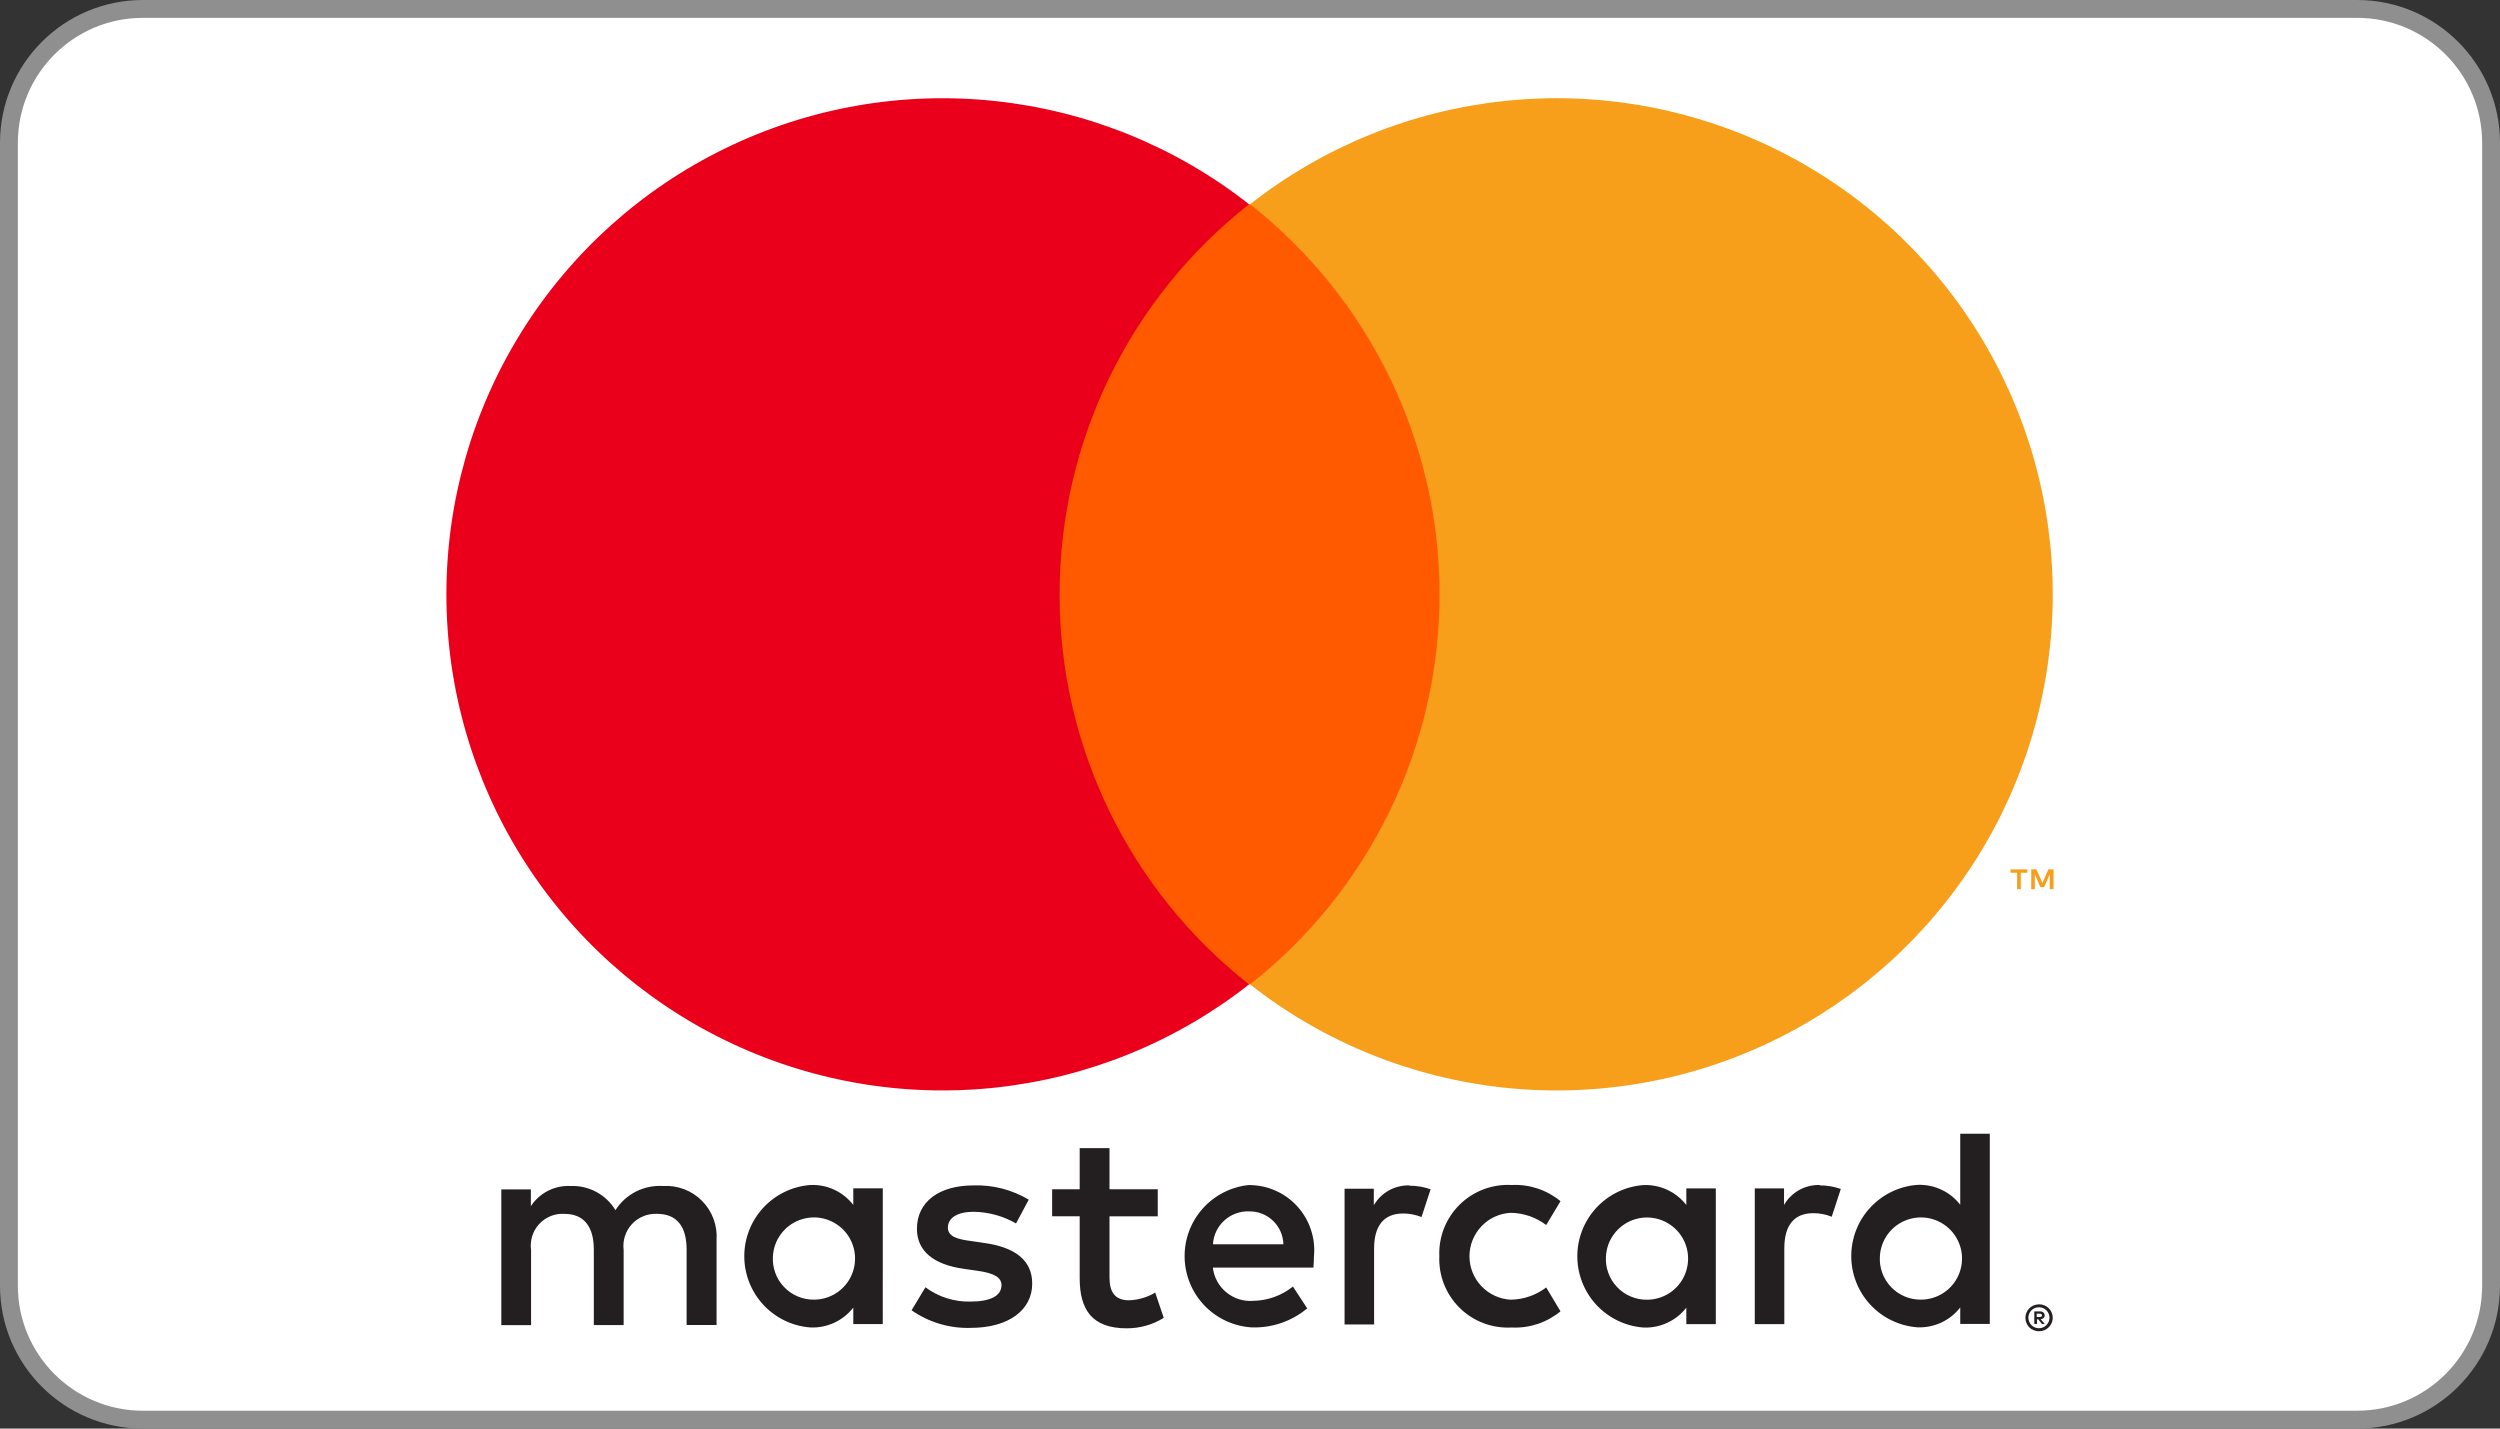
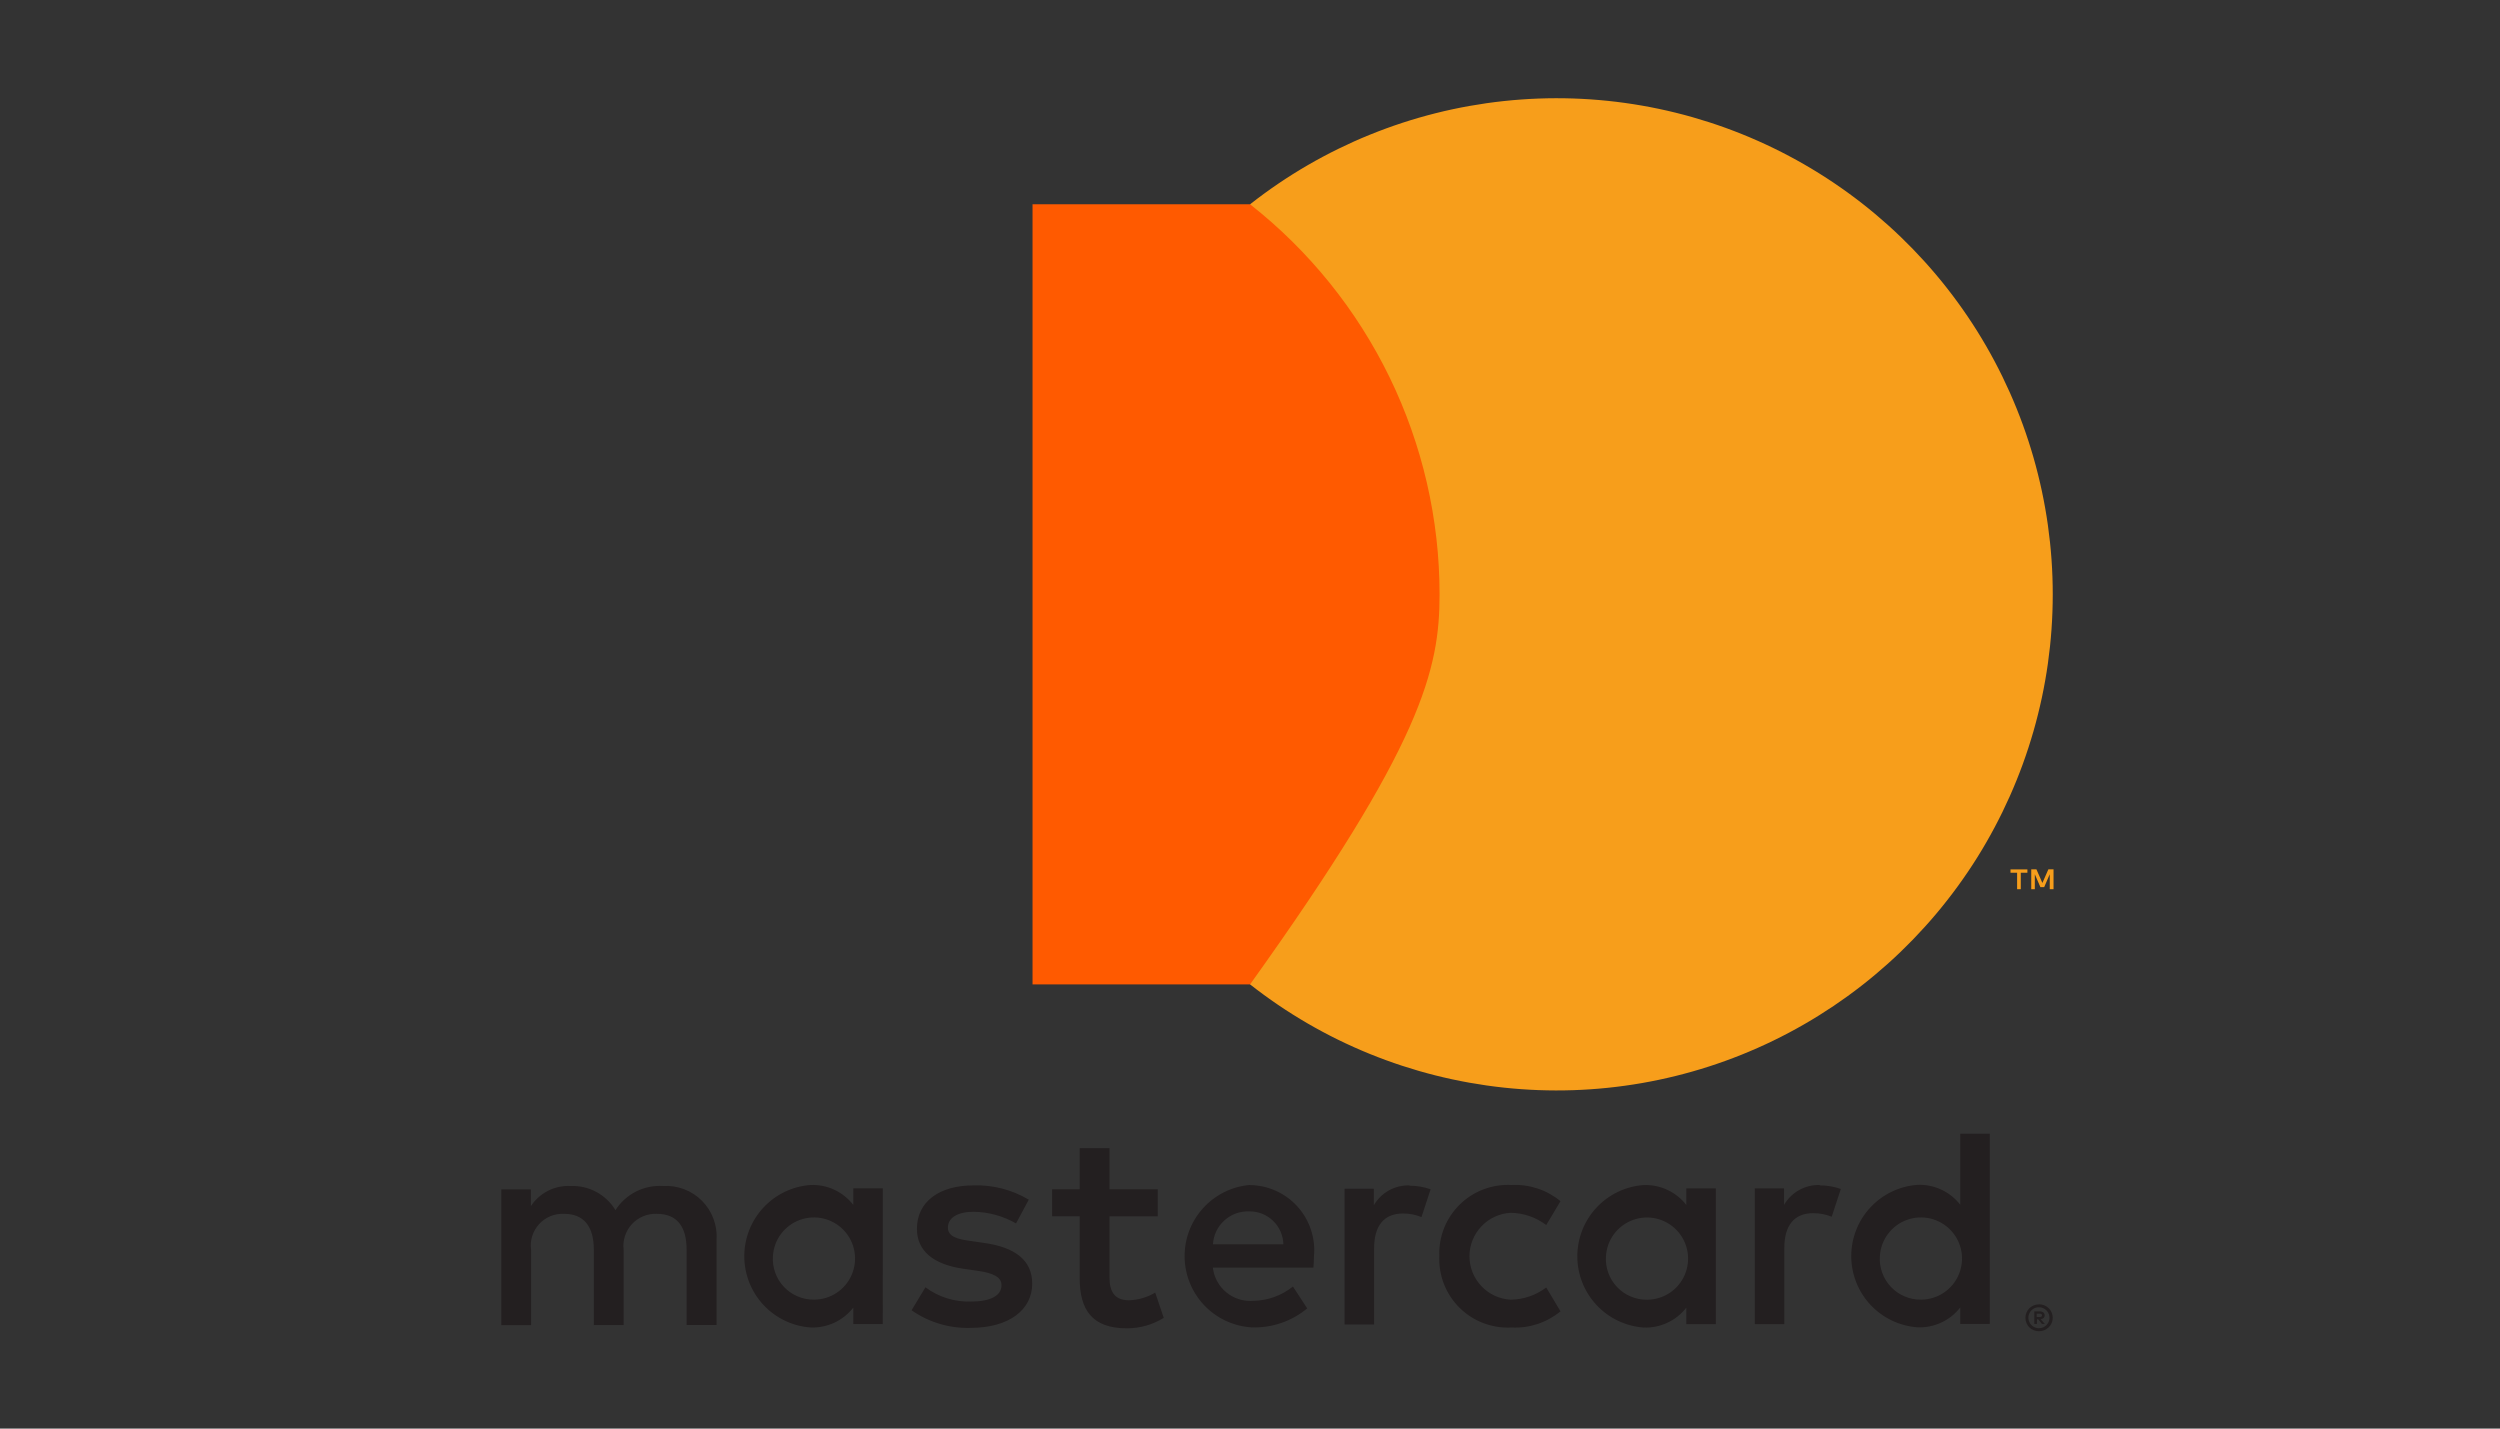
<svg xmlns="http://www.w3.org/2000/svg" width="70" height="40" viewBox="0 0 70 40" fill="none">
  <rect x="0" y="0" width="70" height="40" fill="#333333" stroke="none" />
-   <path d="M4 0.25H66C68.071 0.25 69.75 1.929 69.75 4V36C69.75 38.071 68.071 39.75 66 39.75H4C1.929 39.75 0.25 38.071 0.25 36V4C0.25 1.929 1.929 0.25 4 0.25Z" fill="white" stroke="#8F8F8F" stroke-width="0.5" />
  <path d="M57.028 36.784V36.876H57.114C57.13 36.876 57.146 36.872 57.16 36.864C57.165 36.86 57.17 36.855 57.172 36.849C57.175 36.842 57.177 36.836 57.177 36.829C57.177 36.822 57.175 36.816 57.172 36.81C57.17 36.804 57.165 36.799 57.16 36.795C57.146 36.786 57.13 36.782 57.114 36.783H57.028V36.784ZM57.115 36.719C57.15 36.717 57.186 36.728 57.215 36.749C57.227 36.759 57.236 36.771 57.242 36.786C57.249 36.8 57.251 36.815 57.251 36.831C57.251 36.844 57.249 36.858 57.244 36.87C57.239 36.882 57.231 36.894 57.222 36.903C57.198 36.923 57.169 36.935 57.139 36.938L57.255 37.07H57.175L57.069 36.939H57.035V37.07H56.96V36.72H57.122L57.115 36.719ZM57.092 37.19C57.131 37.19 57.17 37.182 57.206 37.167C57.24 37.152 57.272 37.13 57.299 37.104C57.325 37.077 57.347 37.046 57.362 37.011C57.385 36.957 57.391 36.898 57.38 36.84C57.368 36.783 57.34 36.73 57.299 36.689C57.272 36.662 57.24 36.641 57.206 36.626C57.169 36.611 57.131 36.603 57.092 36.604C57.043 36.603 56.995 36.614 56.951 36.637C56.908 36.66 56.871 36.693 56.844 36.733C56.817 36.774 56.8 36.821 56.796 36.87C56.792 36.918 56.8 36.967 56.82 37.012C56.834 37.047 56.855 37.078 56.882 37.105C56.909 37.132 56.941 37.153 56.977 37.168C57.013 37.183 57.053 37.191 57.093 37.191M57.093 36.52C57.194 36.52 57.292 36.559 57.365 36.631C57.418 36.683 57.455 36.751 57.469 36.825C57.484 36.898 57.476 36.975 57.447 37.044C57.427 37.089 57.399 37.129 57.365 37.164C57.329 37.198 57.288 37.225 57.243 37.245C57.195 37.265 57.144 37.275 57.093 37.275C57.04 37.275 56.989 37.265 56.941 37.245C56.895 37.227 56.855 37.2 56.82 37.165C56.786 37.131 56.759 37.09 56.741 37.045C56.721 36.999 56.711 36.949 56.711 36.898C56.711 36.848 56.721 36.798 56.741 36.752C56.779 36.662 56.851 36.59 56.941 36.552C56.989 36.532 57.04 36.522 57.093 36.522M21.642 35.174C21.654 34.95 21.732 34.734 21.866 34.553C22 34.373 22.184 34.235 22.395 34.158C22.606 34.081 22.835 34.067 23.054 34.118C23.272 34.17 23.471 34.284 23.626 34.447C23.781 34.61 23.884 34.815 23.924 35.036C23.963 35.257 23.937 35.485 23.849 35.692C23.761 35.898 23.614 36.075 23.426 36.199C23.239 36.323 23.019 36.389 22.795 36.39C22.637 36.392 22.481 36.362 22.336 36.3C22.191 36.239 22.06 36.149 21.952 36.034C21.843 35.92 21.76 35.785 21.707 35.637C21.653 35.489 21.631 35.331 21.642 35.174ZM24.718 35.174V33.274H23.892V33.737C23.751 33.555 23.568 33.409 23.359 33.312C23.151 33.215 22.922 33.17 22.692 33.18C22.188 33.217 21.718 33.444 21.374 33.814C21.031 34.184 20.84 34.67 20.84 35.174C20.84 35.679 21.031 36.165 21.374 36.535C21.718 36.905 22.188 37.132 22.692 37.169C22.922 37.179 23.15 37.133 23.359 37.037C23.568 36.94 23.75 36.795 23.892 36.613V37.074H24.717L24.718 35.174ZM52.637 35.174C52.649 34.95 52.727 34.734 52.861 34.553C52.995 34.373 53.179 34.235 53.39 34.158C53.601 34.081 53.83 34.067 54.049 34.118C54.267 34.17 54.466 34.284 54.621 34.447C54.776 34.61 54.879 34.815 54.919 35.036C54.958 35.257 54.932 35.485 54.844 35.692C54.756 35.898 54.609 36.075 54.421 36.199C54.234 36.323 54.014 36.389 53.79 36.39C53.632 36.392 53.476 36.362 53.331 36.3C53.186 36.239 53.055 36.149 52.947 36.034C52.839 35.92 52.755 35.785 52.702 35.637C52.648 35.489 52.626 35.331 52.637 35.174ZM55.714 35.174V31.745H54.887V33.733C54.746 33.551 54.563 33.405 54.354 33.309C54.146 33.212 53.917 33.166 53.687 33.176C53.183 33.213 52.713 33.44 52.369 33.81C52.026 34.179 51.835 34.666 51.835 35.17C51.835 35.675 52.026 36.161 52.369 36.531C52.713 36.901 53.183 37.127 53.687 37.165C53.916 37.175 54.145 37.129 54.354 37.033C54.563 36.936 54.745 36.791 54.887 36.609V37.07H55.714V35.174ZM34.973 33.919C35.222 33.914 35.464 34.008 35.644 34.181C35.824 34.353 35.929 34.59 35.935 34.84H33.963C33.977 34.585 34.091 34.346 34.28 34.174C34.469 34.002 34.717 33.91 34.973 33.919ZM34.989 33.179C34.487 33.224 34.02 33.458 33.683 33.832C33.345 34.206 33.162 34.694 33.169 35.198C33.176 35.702 33.373 36.185 33.72 36.55C34.068 36.915 34.541 37.135 35.044 37.167C35.611 37.187 36.165 36.998 36.602 36.635L36.202 36.023C35.888 36.275 35.499 36.416 35.097 36.423C34.823 36.446 34.552 36.362 34.34 36.188C34.127 36.015 33.991 35.765 33.96 35.493H36.775C36.783 35.393 36.791 35.287 36.791 35.176C36.815 34.924 36.786 34.671 36.706 34.431C36.627 34.191 36.498 33.971 36.329 33.783C36.16 33.595 35.953 33.445 35.723 33.342C35.493 33.238 35.243 33.184 34.991 33.182M44.967 35.176C44.979 34.952 45.057 34.736 45.191 34.555C45.325 34.375 45.509 34.237 45.72 34.16C45.931 34.083 46.16 34.069 46.379 34.12C46.597 34.172 46.796 34.286 46.951 34.449C47.106 34.612 47.209 34.817 47.249 35.038C47.288 35.259 47.262 35.487 47.174 35.694C47.086 35.9 46.939 36.077 46.751 36.201C46.564 36.325 46.344 36.391 46.12 36.392C45.962 36.394 45.806 36.364 45.661 36.302C45.516 36.241 45.385 36.151 45.277 36.036C45.169 35.922 45.085 35.787 45.032 35.639C44.978 35.491 44.956 35.333 44.967 35.176ZM48.043 35.176V33.276H47.217V33.739C47.076 33.557 46.893 33.412 46.684 33.315C46.475 33.218 46.247 33.172 46.017 33.182C45.513 33.219 45.043 33.446 44.699 33.816C44.356 34.185 44.165 34.672 44.165 35.176C44.165 35.681 44.356 36.167 44.699 36.537C45.043 36.907 45.513 37.133 46.017 37.171C46.246 37.181 46.475 37.135 46.684 37.038C46.893 36.942 47.075 36.797 47.217 36.615V37.076H48.043V35.176ZM40.301 35.176C40.29 35.444 40.335 35.71 40.433 35.959C40.532 36.209 40.681 36.434 40.872 36.622C41.063 36.81 41.291 36.956 41.542 37.05C41.793 37.144 42.06 37.185 42.328 37.17C42.824 37.195 43.311 37.033 43.694 36.717L43.294 36.049C43.006 36.268 42.655 36.388 42.294 36.391C41.983 36.373 41.691 36.237 41.478 36.011C41.264 35.785 41.145 35.486 41.145 35.175C41.145 34.864 41.264 34.565 41.478 34.339C41.691 34.112 41.983 33.977 42.294 33.959C42.655 33.962 43.006 34.082 43.294 34.301L43.694 33.633C43.311 33.317 42.824 33.155 42.328 33.18C42.06 33.165 41.793 33.206 41.542 33.3C41.291 33.394 41.063 33.54 40.872 33.728C40.681 33.916 40.532 34.141 40.433 34.39C40.335 34.639 40.29 34.906 40.301 35.174M50.953 33.18C50.751 33.175 50.552 33.223 50.376 33.321C50.2 33.419 50.054 33.563 49.953 33.737V33.276H49.134V37.076H49.961V34.947C49.961 34.318 50.231 33.969 50.771 33.969C50.948 33.968 51.124 34.002 51.288 34.069L51.543 33.291C51.353 33.224 51.154 33.19 50.954 33.191M28.806 33.591C28.338 33.312 27.8 33.173 27.256 33.191C26.293 33.191 25.674 33.652 25.674 34.407C25.674 35.026 26.135 35.407 26.985 35.527L27.375 35.583C27.828 35.647 28.042 35.766 28.042 35.983C28.042 36.277 27.742 36.444 27.176 36.444C26.721 36.456 26.276 36.315 25.912 36.044L25.524 36.688C26.005 37.024 26.582 37.197 27.169 37.181C28.269 37.181 28.902 36.664 28.902 35.941C28.902 35.274 28.402 34.924 27.574 34.805L27.185 34.748C26.827 34.702 26.541 34.63 26.541 34.375C26.541 34.097 26.811 33.93 27.264 33.93C27.68 33.936 28.088 34.048 28.449 34.256L28.807 33.588L28.806 33.591ZM39.467 33.191C39.265 33.185 39.066 33.234 38.89 33.331C38.714 33.429 38.568 33.573 38.467 33.747V33.285H37.648V37.085H38.475V34.956C38.475 34.327 38.745 33.978 39.285 33.978C39.462 33.977 39.638 34.011 39.802 34.078L40.057 33.3C39.867 33.233 39.668 33.199 39.468 33.2M32.417 33.3H31.066V32.148H30.231V33.3H29.46V34.055H30.231V35.787C30.231 36.668 30.573 37.193 31.551 37.193C31.916 37.194 32.274 37.093 32.585 36.9L32.346 36.193C32.124 36.325 31.872 36.399 31.614 36.408C31.201 36.408 31.066 36.154 31.066 35.773V34.057H32.417V33.3ZM20.064 37.1V34.717C20.078 34.516 20.048 34.315 19.978 34.127C19.908 33.938 19.799 33.767 19.657 33.624C19.516 33.481 19.346 33.37 19.158 33.299C18.97 33.227 18.769 33.196 18.569 33.208C18.306 33.191 18.043 33.244 17.808 33.363C17.573 33.482 17.374 33.662 17.233 33.884C17.103 33.669 16.918 33.493 16.697 33.374C16.476 33.255 16.227 33.198 15.977 33.208C15.758 33.197 15.54 33.243 15.345 33.342C15.15 33.441 14.984 33.589 14.864 33.772V33.303H14.037V37.103H14.87V34.998C14.851 34.868 14.863 34.735 14.902 34.61C14.941 34.485 15.008 34.37 15.097 34.273C15.185 34.176 15.295 34.101 15.417 34.051C15.538 34.002 15.669 33.98 15.801 33.988C16.35 33.988 16.627 34.345 16.627 34.988V37.102H17.462V34.997C17.445 34.867 17.458 34.736 17.498 34.611C17.538 34.487 17.604 34.373 17.693 34.276C17.781 34.18 17.89 34.105 18.01 34.055C18.131 34.005 18.261 33.982 18.392 33.987C18.956 33.987 19.225 34.344 19.225 34.987V37.1H20.064Z" fill="#231F20" />
  <path d="M57.499 24.897V24.342H57.354L57.187 24.723L57.02 24.342H56.875V24.897H56.975V24.479L57.131 24.84H57.237L57.393 24.478V24.897H57.493H57.499ZM56.582 24.897V24.437H56.767V24.343H56.294V24.437H56.479V24.897H56.579H56.582Z" fill="#F79E1B" />
  <path d="M41.065 27.563H28.911V5.72H41.066L41.065 27.563Z" fill="#FF5A00" />
-   <path d="M29.669 16.642C29.667 14.538 30.143 12.462 31.062 10.57C31.982 8.677 33.319 7.019 34.974 5.72C32.925 4.109 30.463 3.108 27.872 2.83C25.28 2.552 22.663 3.008 20.319 4.148C17.974 5.287 15.998 7.063 14.615 9.272C13.232 11.481 12.499 14.035 12.499 16.642C12.499 19.248 13.232 21.802 14.615 24.011C15.998 26.221 17.974 27.996 20.319 29.135C22.663 30.275 25.28 30.731 27.872 30.453C30.463 30.175 32.925 29.174 34.974 27.563C33.319 26.264 31.982 24.606 31.063 22.714C30.143 20.822 29.667 18.745 29.669 16.642Z" fill="#EB001B" />
-   <path d="M57.477 16.642C57.477 19.248 56.743 21.802 55.361 24.012C53.978 26.221 52.001 27.997 49.657 29.136C47.313 30.275 44.695 30.732 42.104 30.453C39.512 30.175 37.051 29.174 35.002 27.563C36.655 26.263 37.992 24.604 38.911 22.712C39.83 20.821 40.308 18.745 40.308 16.641C40.308 14.538 39.83 12.462 38.911 10.57C37.992 8.678 36.655 7.02 35.002 5.72C37.051 4.109 39.512 3.108 42.104 2.83C44.695 2.551 47.313 3.008 49.657 4.147C52.001 5.286 53.978 7.062 55.361 9.271C56.743 11.481 57.477 14.036 57.477 16.642Z" fill="#F79E1B" />
+   <path d="M57.477 16.642C57.477 19.248 56.743 21.802 55.361 24.012C53.978 26.221 52.001 27.997 49.657 29.136C47.313 30.275 44.695 30.732 42.104 30.453C39.512 30.175 37.051 29.174 35.002 27.563C39.83 20.821 40.308 18.745 40.308 16.641C40.308 14.538 39.83 12.462 38.911 10.57C37.992 8.678 36.655 7.02 35.002 5.72C37.051 4.109 39.512 3.108 42.104 2.83C44.695 2.551 47.313 3.008 49.657 4.147C52.001 5.286 53.978 7.062 55.361 9.271C56.743 11.481 57.477 14.036 57.477 16.642Z" fill="#F79E1B" />
</svg>